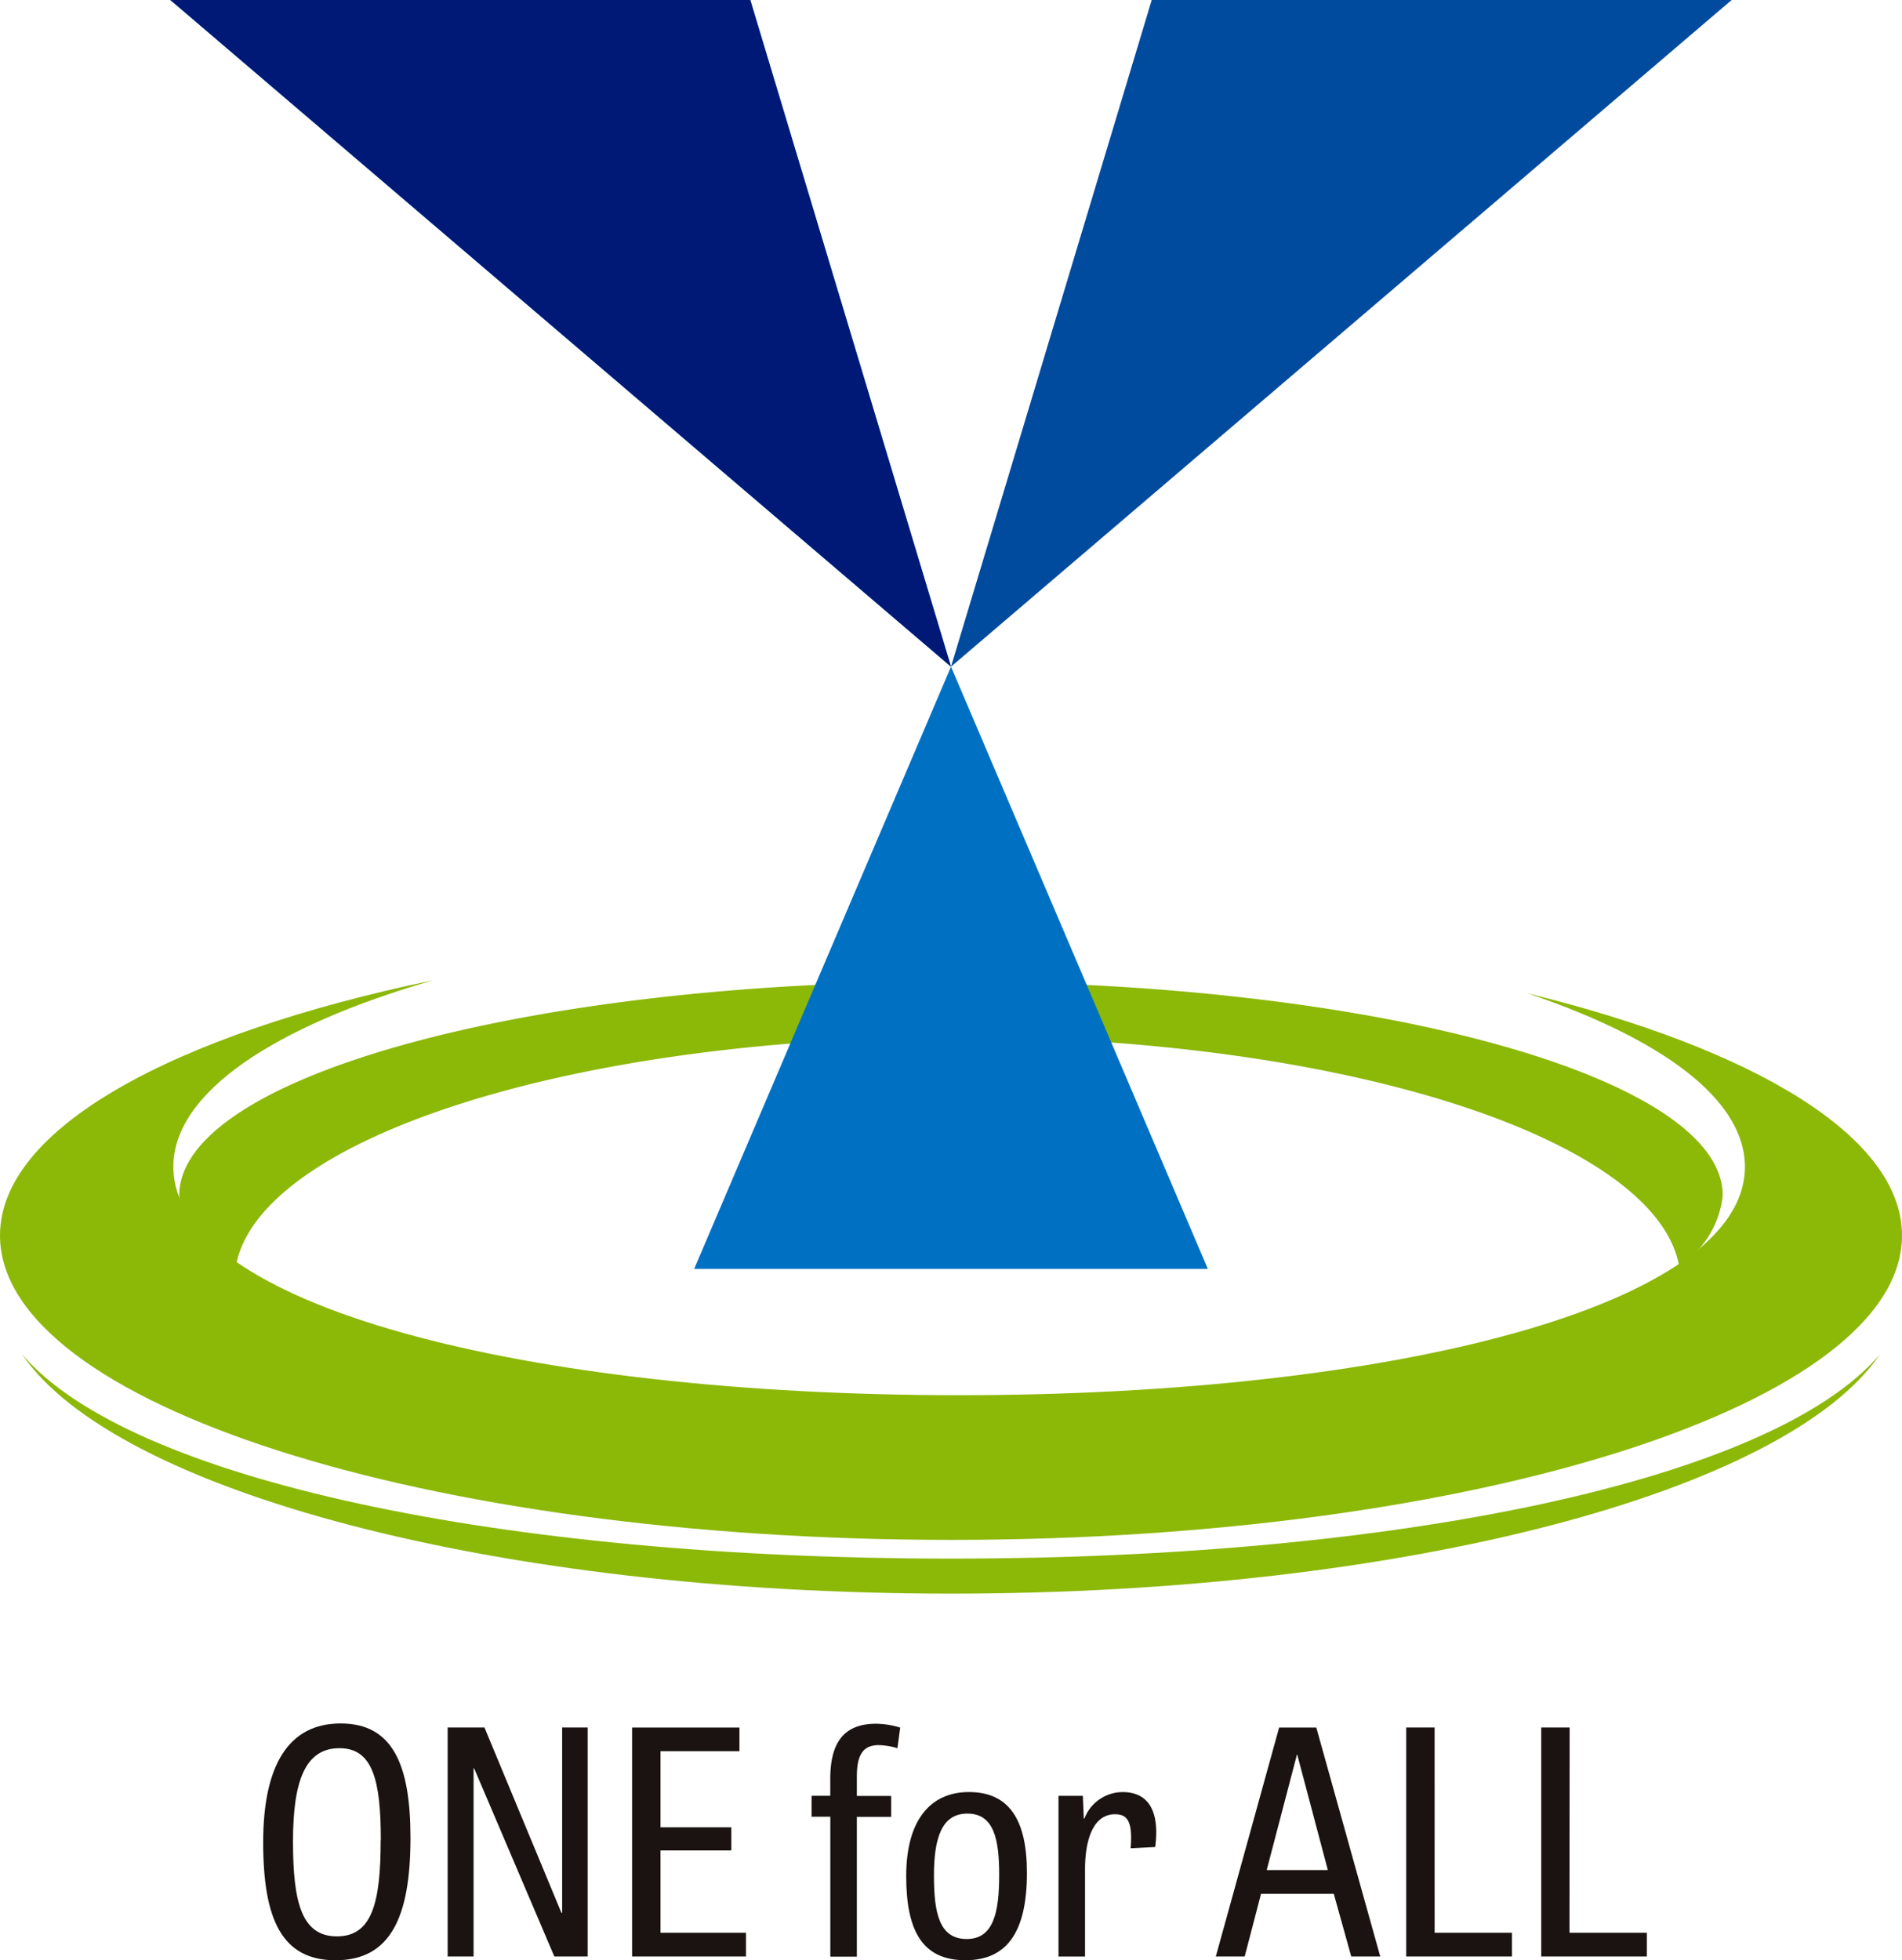
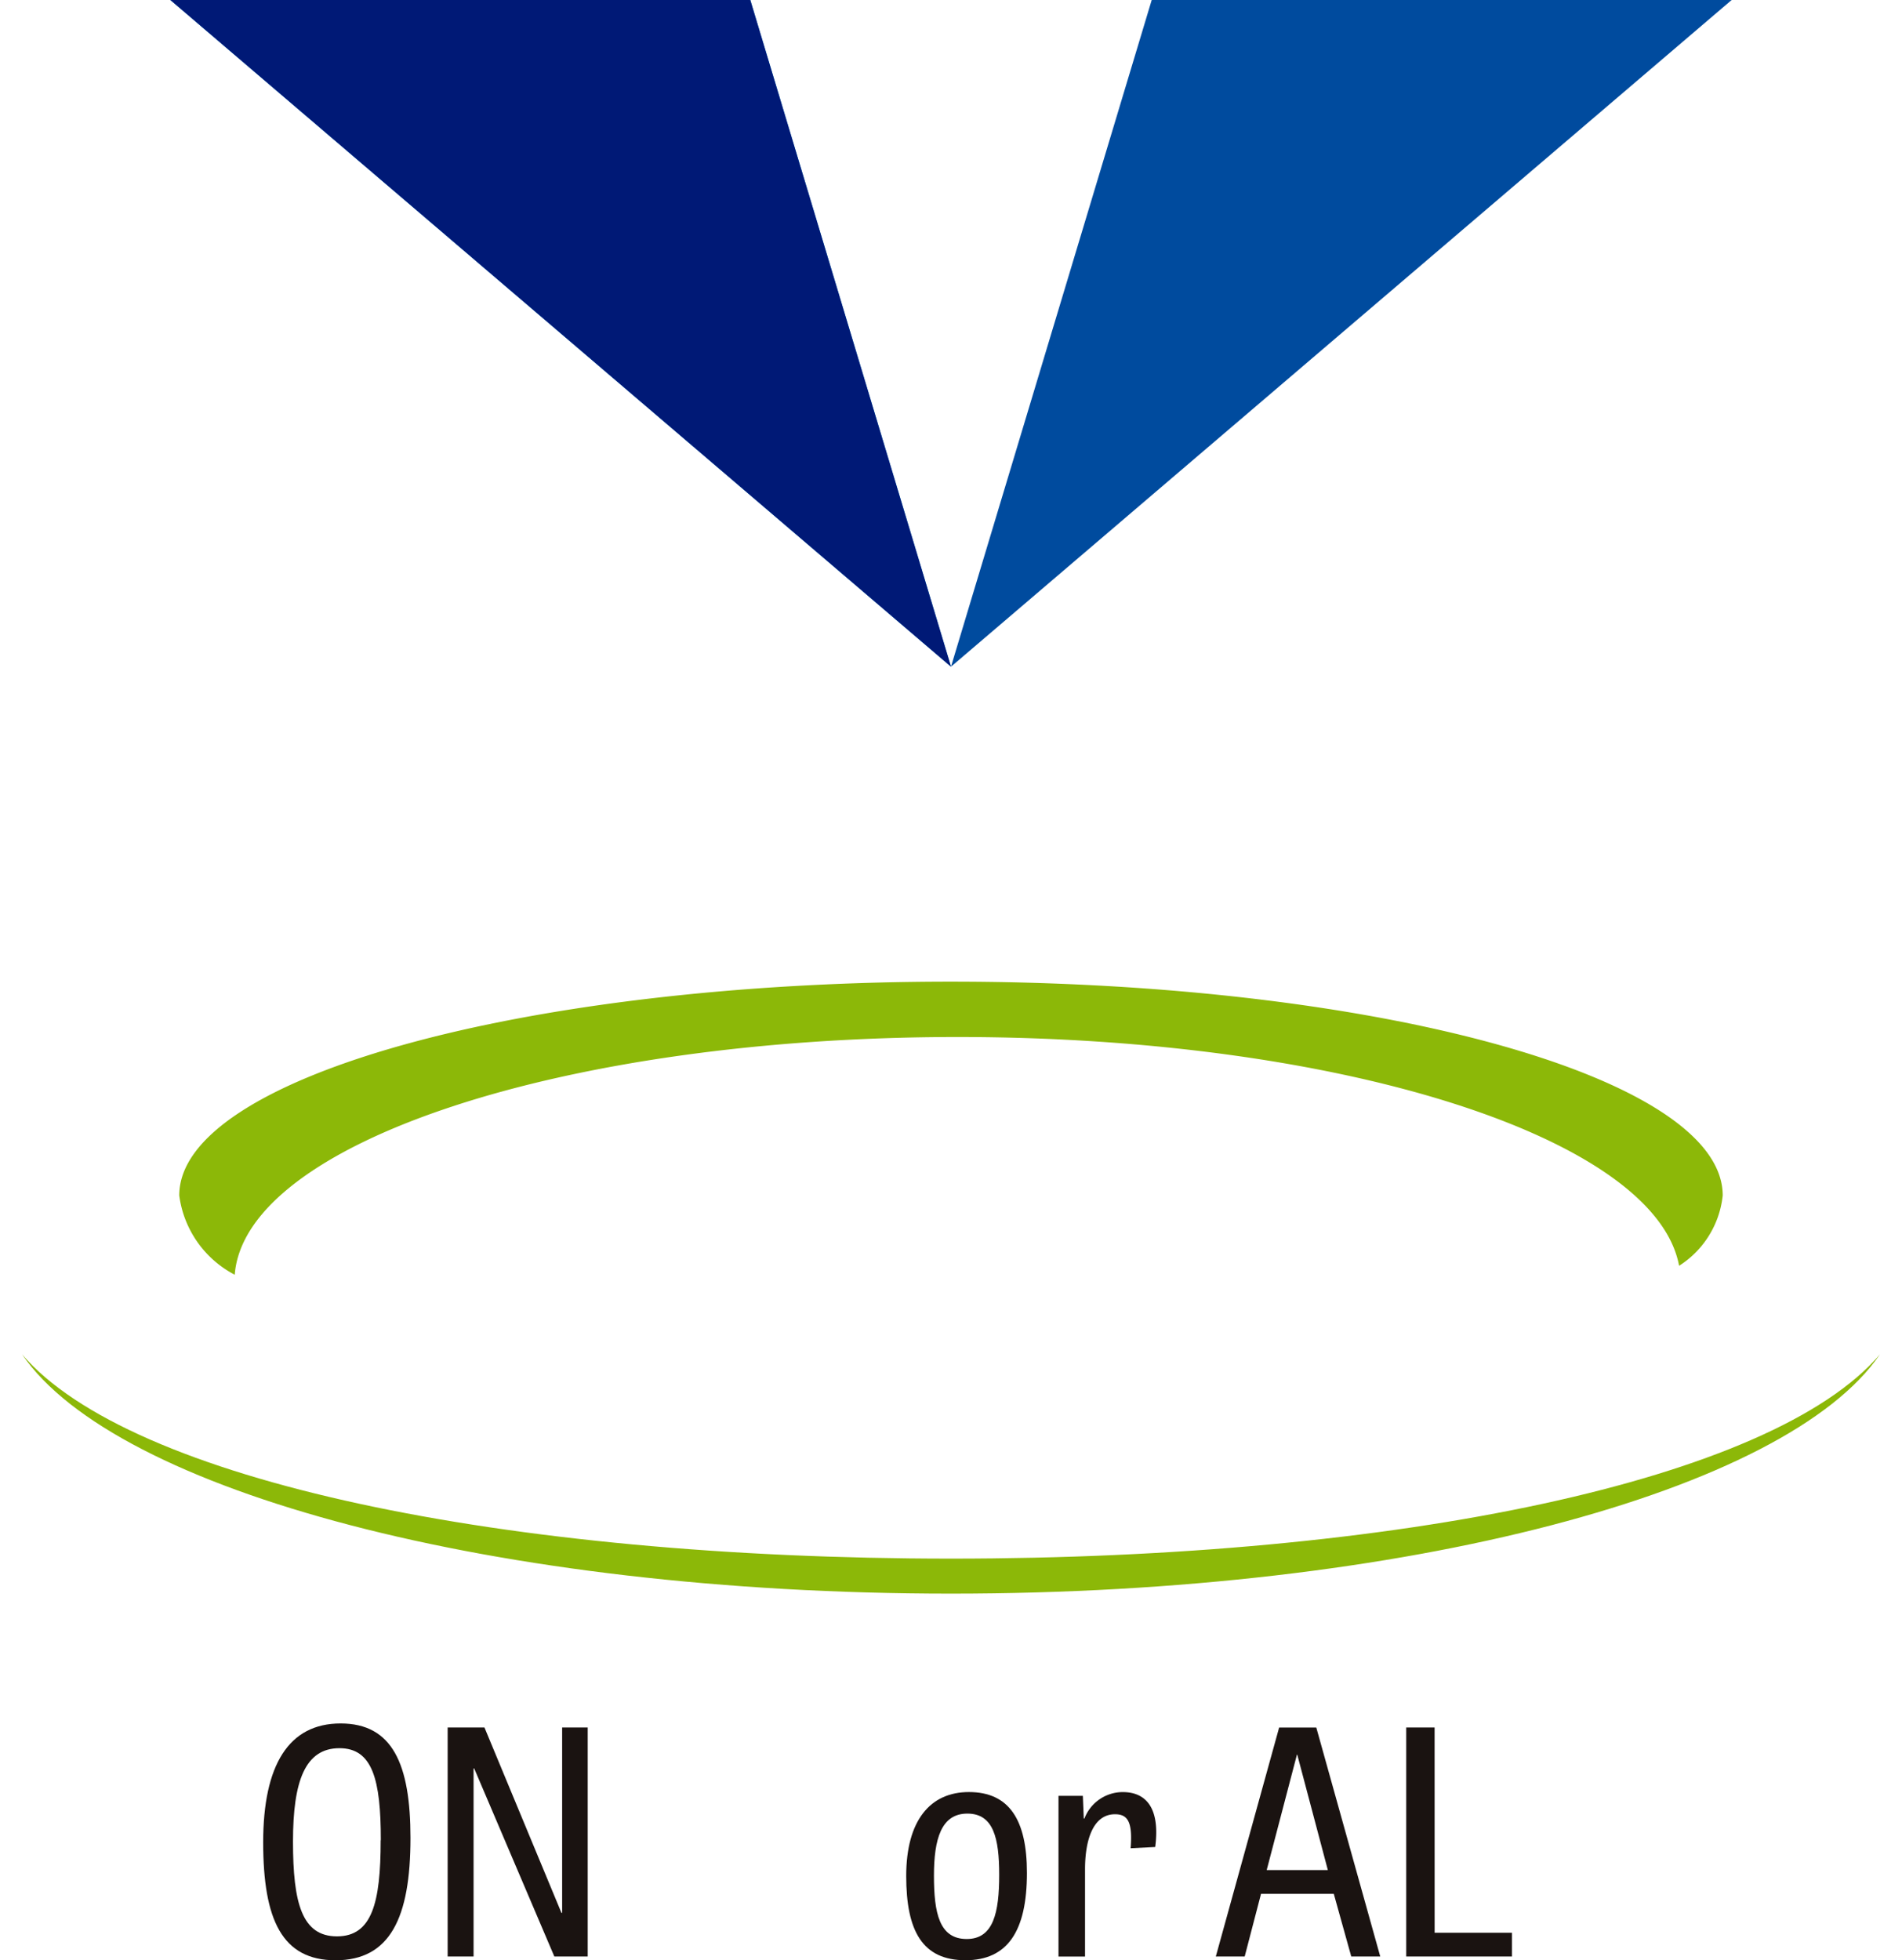
<svg xmlns="http://www.w3.org/2000/svg" width="48.746" height="50.235" viewBox="0 0 48.746 50.235">
  <g id="ロゴマーク" transform="translate(14082 17431)">
    <path id="パス_1291" data-name="パス 1291" d="M44.151,30.635c0-3.024-8.856-5.479-19.778-5.479S4.594,27.611,4.594,30.635a2.685,2.685,0,0,0,1.422,2.032c.259-3.379,8.443-6.092,18.526-6.092,9.851,0,17.887,2.592,18.491,5.863a2.438,2.438,0,0,0,1.118-1.8" transform="translate(-14082 -17431)" fill="#8cb808" />
-     <path id="パス_1292" data-name="パス 1292" d="M30.955,32.517H17.791l6.582-15.432Z" transform="translate(-14082 -17431)" fill="#0070c3" />
    <path id="パス_1293" data-name="パス 1293" d="M19.229,0H4.366L24.373,17.085Z" transform="translate(-14082 -17431)" fill="#008ad6" />
    <path id="パス_1294" data-name="パス 1294" d="M29.517,0H44.38L24.373,17.085Z" transform="translate(-14082 -17431)" fill="#004b9e" />
    <path id="パス_1295" data-name="パス 1295" d="M19.229,0H4.366L24.373,17.085Z" transform="translate(-14082 -17431)" fill="#001976" />
-     <path id="パス_1296" data-name="パス 1296" d="M39.174,25.465C42.6,26.621,44.72,28.18,44.72,29.9c0,3.559-9.017,5.854-20.139,5.854S4.443,33.459,4.443,29.9c0-1.9,2.579-3.6,6.657-4.78C4.42,26.512,0,28.922,0,31.662c0,4.309,10.912,7.8,24.373,7.8s24.373-3.494,24.373-7.8c0-2.525-3.755-4.77-9.572-6.2" transform="translate(-14082 -17431)" fill="#8cb808" />
    <path id="パス_1297" data-name="パス 1297" d="M24.373,39.942c-11.434,0-21.044-2-23.807-5.234,2.39,3.505,12.138,6.131,23.807,6.131S45.79,38.213,48.18,34.708c-2.763,3.238-12.373,5.234-23.807,5.234" transform="translate(-14082 -17431)" fill="#8cb808" />
    <path id="パス_1298" data-name="パス 1298" d="M6.745,47.212c0-1.983.656-3.046,1.984-3.046S10.52,45.205,10.52,47.1c0,2.055-.528,3.135-1.92,3.135-1.367,0-1.855-1.032-1.855-3.023m3.015-.056C9.76,45.6,9.544,44.8,8.7,44.8c-.879,0-1.191.84-1.191,2.391,0,1.583.231,2.431,1.127,2.431s1.12-.856,1.12-2.463" transform="translate(-14082 -17431)" fill="#1a1311" />
    <path id="パス_1299" data-name="パス 1299" d="M14.207,50.138l-2.055-4.821-.015.007v4.814h-.664V44.269h.943l1.976,4.758.015-.017V44.269h.655v5.869Z" transform="translate(-14082 -17431)" fill="#1a1311" />
-     <path id="パス_1300" data-name="パス 1300" d="M18.743,47.42H16.928v2.11h2.191v.608H16.2V44.27h2.751v.607H16.928v1.951h1.815Z" transform="translate(-14082 -17431)" fill="#1a1311" />
-     <path id="パス_1301" data-name="パス 1301" d="M20.8,46.02h.479v-.432c0-.887.313-1.415,1.176-1.415a2.159,2.159,0,0,1,.616.1L23,44.8a1.811,1.811,0,0,0-.48-.079c-.424,0-.56.28-.56.815v.488h.88v.536h-.88v3.582h-.68V46.556H20.8Z" transform="translate(-14082 -17431)" fill="#1a1311" />
    <path id="パス_1302" data-name="パス 1302" d="M23.225,48.075c0-1.423.615-2.151,1.607-2.151,1.032,0,1.487.712,1.487,2.071,0,1.5-.5,2.239-1.575,2.239-1.1,0-1.519-.744-1.519-2.159m2.383-.032c0-.935-.145-1.567-.816-1.567s-.856.655-.856,1.591c0,.959.137,1.623.84,1.623.687,0,.832-.68.832-1.647" transform="translate(-14082 -17431)" fill="#1a1311" />
    <path id="パス_1303" data-name="パス 1303" d="M28.976,47.364c.056-.687-.08-.871-.4-.871-.56,0-.768.655-.768,1.415v2.231h-.68V46.021h.624l.024.583h.016a1.052,1.052,0,0,1,.984-.679c.607,0,.959.423.831,1.407Z" transform="translate(-14082 -17431)" fill="#1a1311" />
    <path id="パス_1304" data-name="パス 1304" d="M33.735,44.27l1.639,5.868h-.743l-.448-1.607H32.319L31.9,50.138H31.16l1.623-5.868Zm-.488.695h-.008l-.775,2.958h1.567Z" transform="translate(-14082 -17431)" fill="#1a1311" />
    <path id="パス_1305" data-name="パス 1305" d="M36.768,49.53H38.75v.608h-2.71V44.269h.727Z" transform="translate(-14082 -17431)" fill="#1a1311" />
-     <path id="パス_1306" data-name="パス 1306" d="M40.224,49.53h1.983v.608H39.5V44.269h.728Z" transform="translate(-14082 -17431)" fill="#1a1311" />
  </g>
</svg>